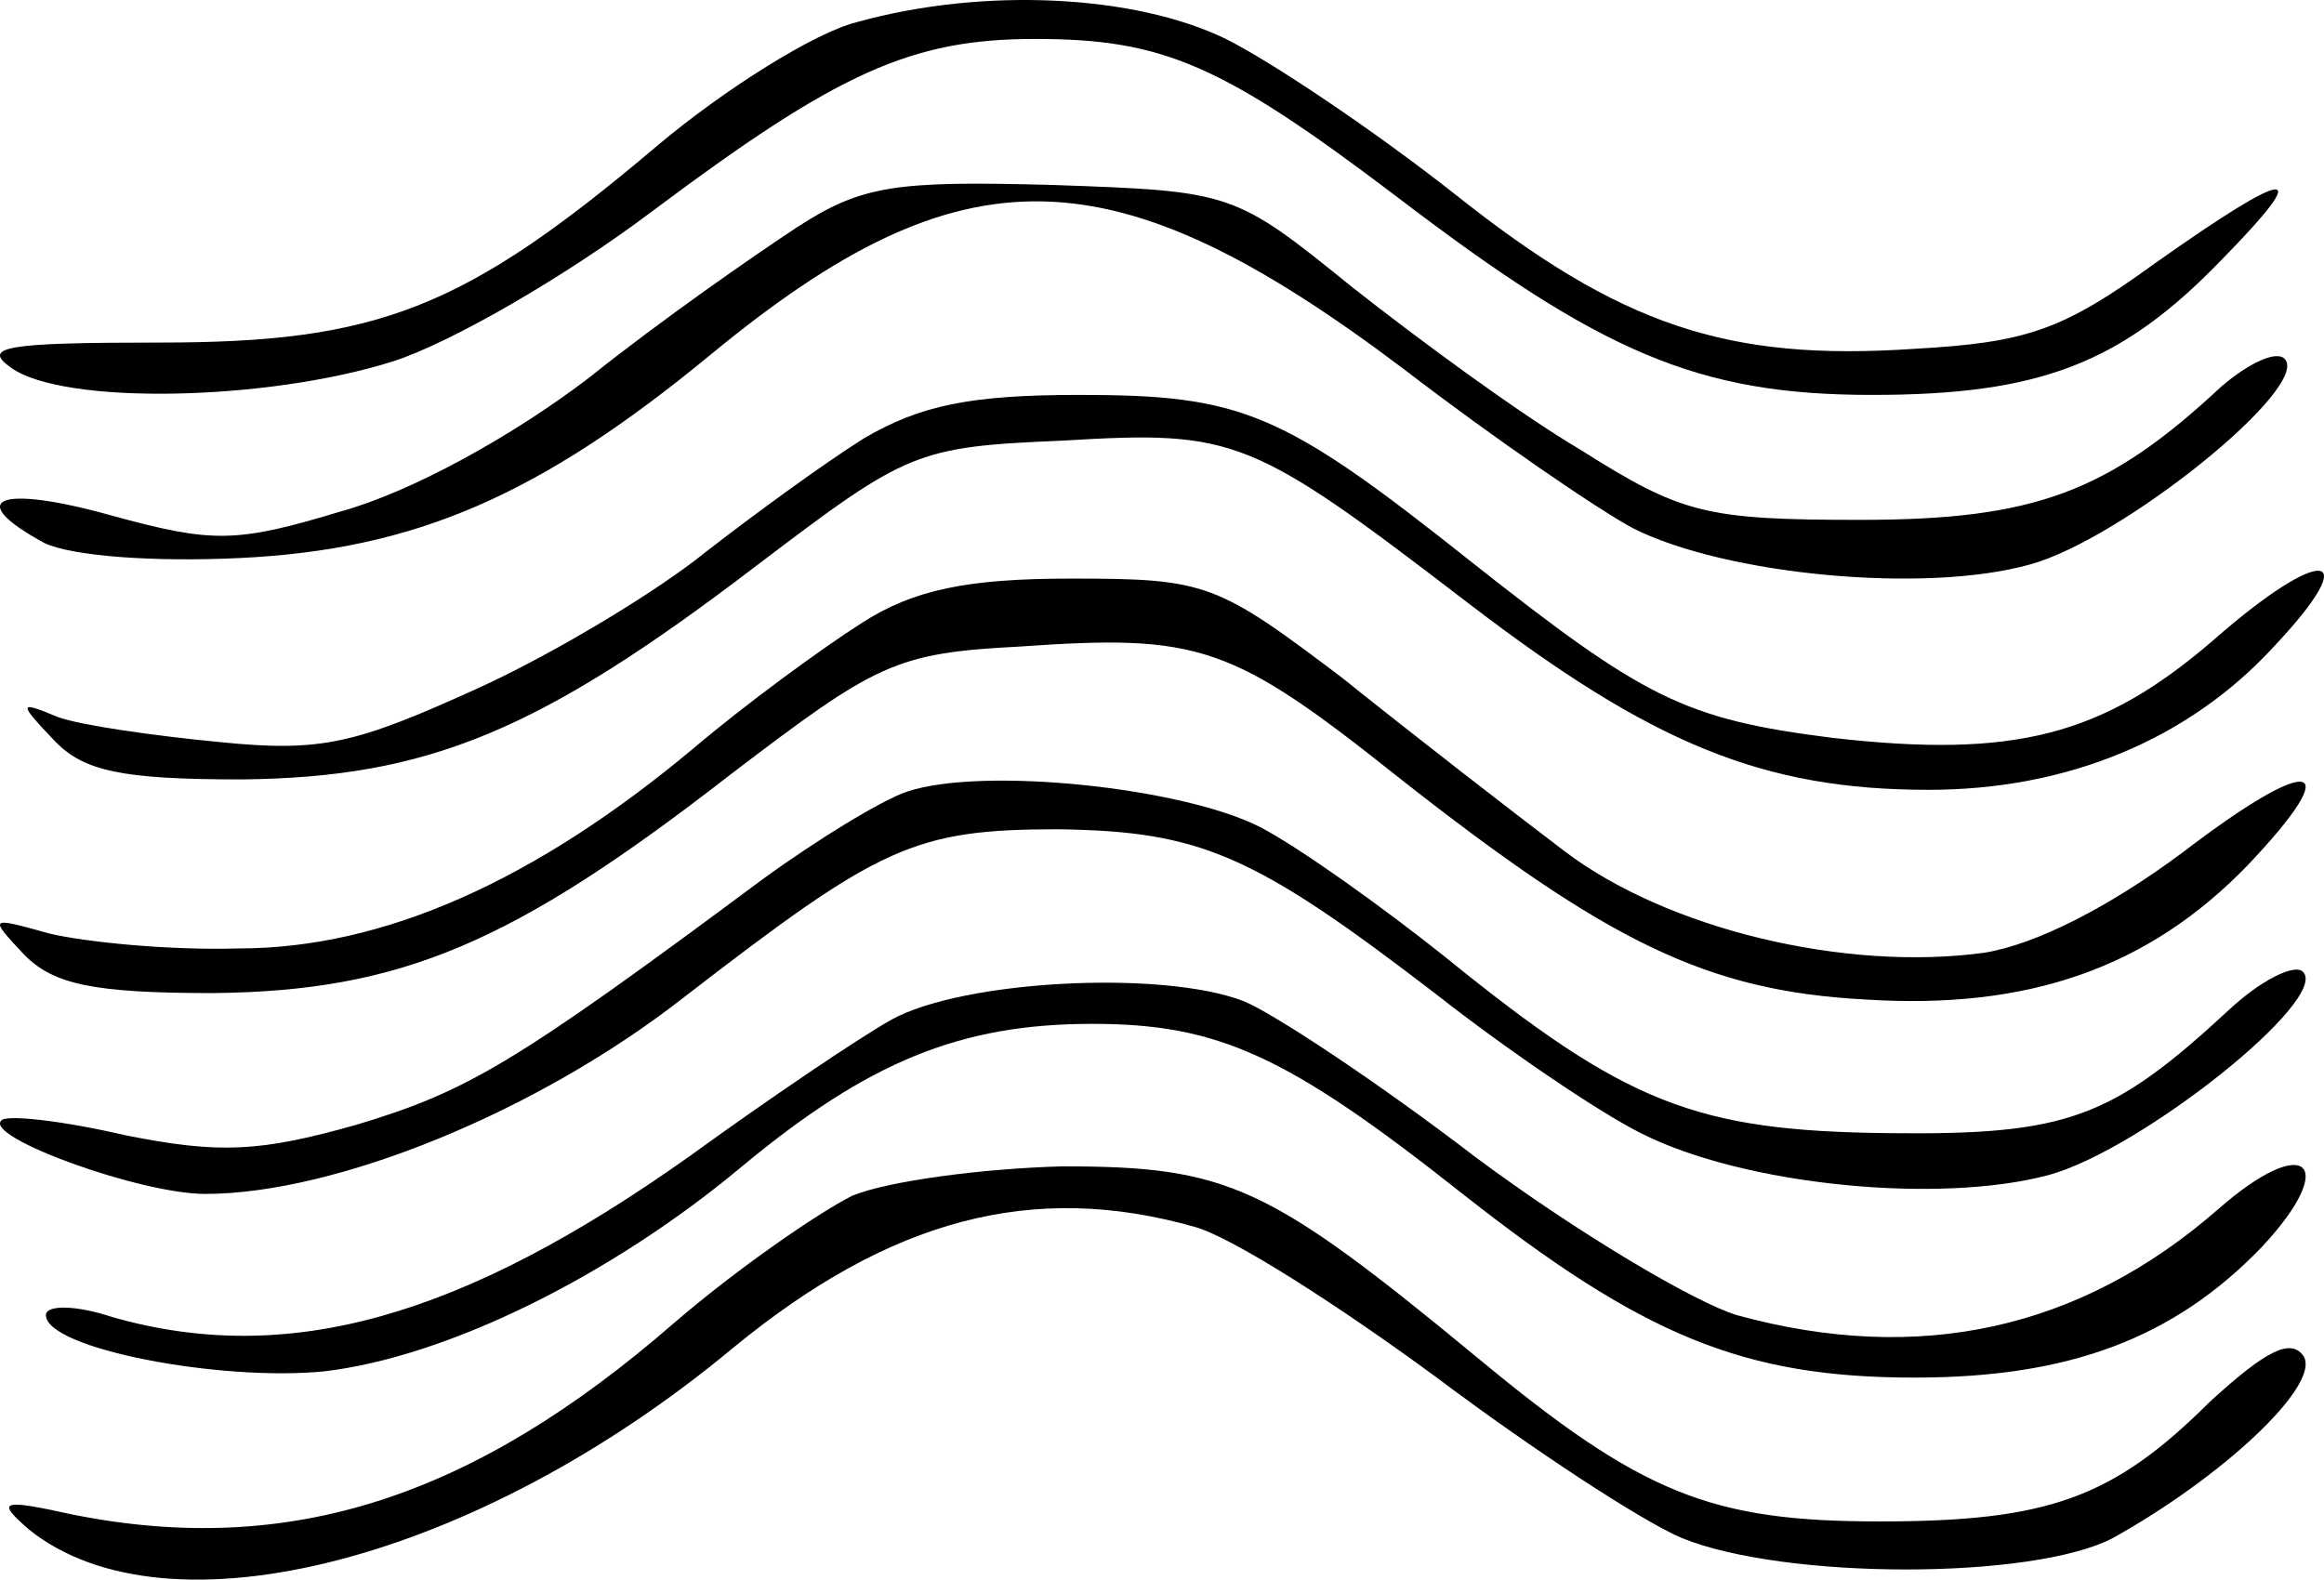
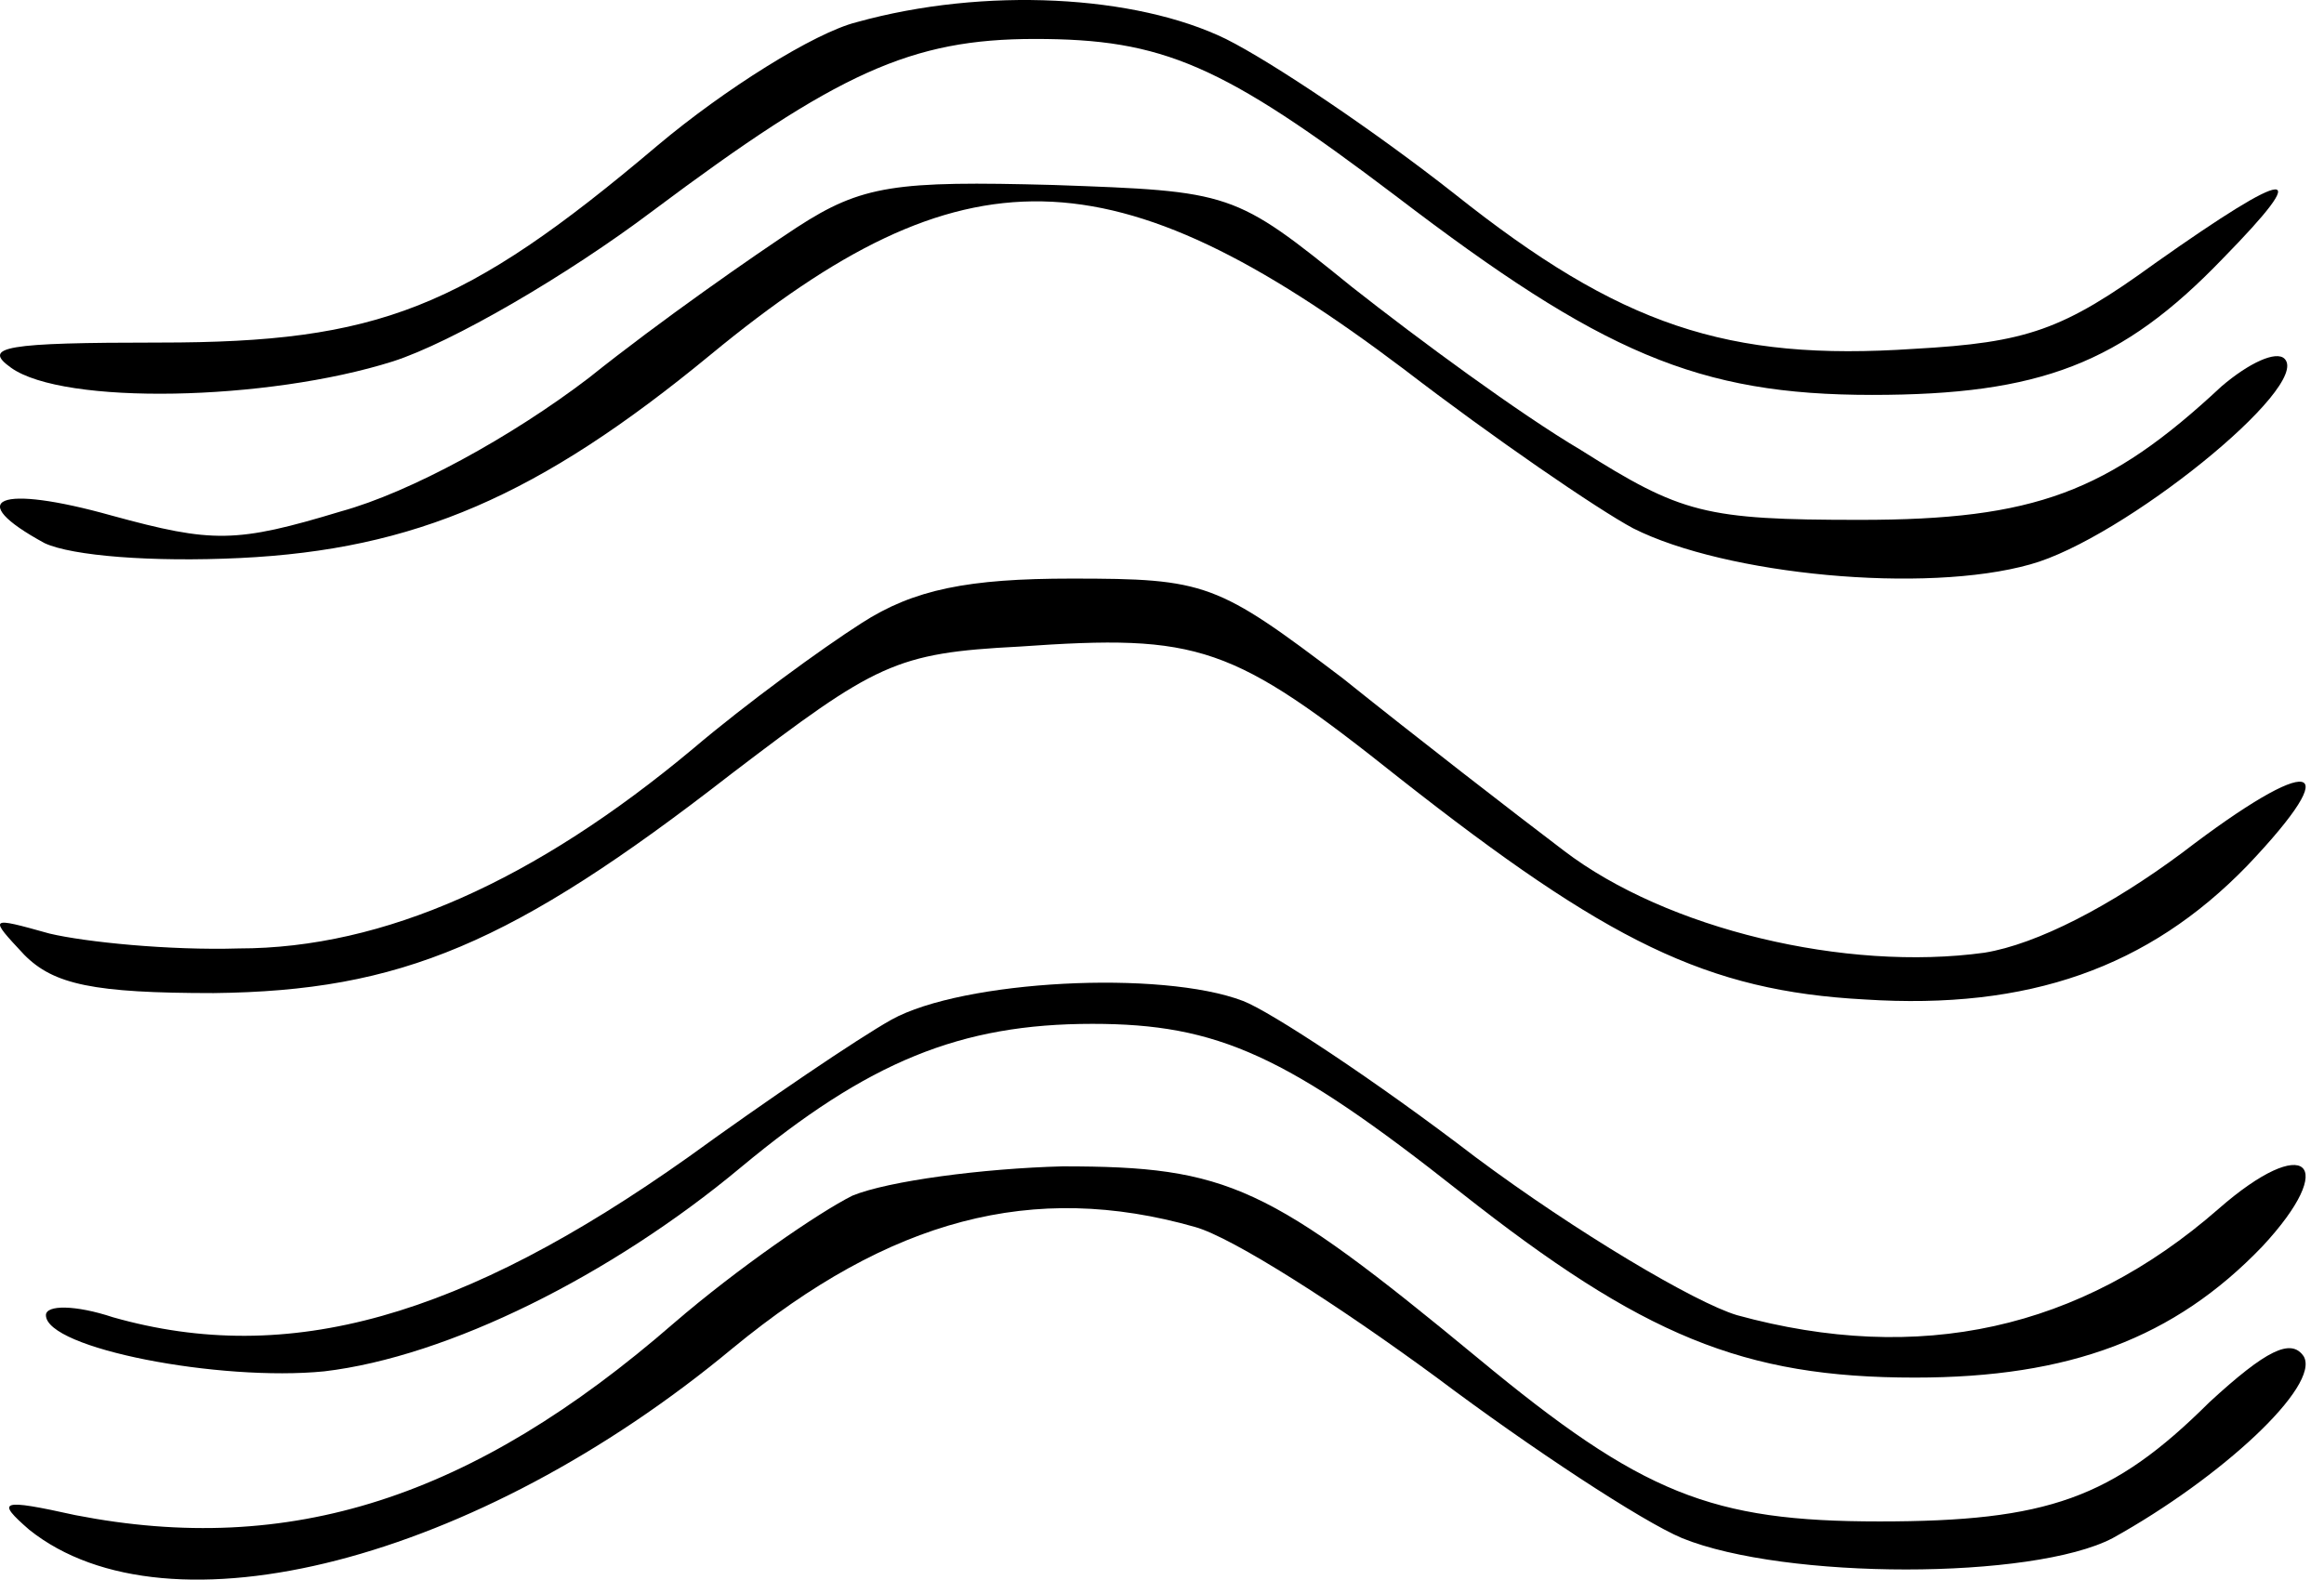
<svg xmlns="http://www.w3.org/2000/svg" fill="none" viewBox="0 0 253 172" height="172" width="253">
  <path fill="black" d="M93.251 2.417C88.682 3.557 78.86 9.713 71.55 15.869C50.535 33.652 41.17 37.3 17.414 37.3C0.511 37.3 -2.002 37.756 1.196 40.036C6.907 44.14 29.064 43.684 42.769 39.352C49.165 37.3 61.728 30.005 71.094 22.937C91.195 7.889 99.19 4.241 112.667 4.241C126.601 4.241 132.997 6.977 151.956 21.341C174.341 38.44 184.849 43 203.808 43C222.082 43 230.991 39.58 241.955 28.18C252.006 17.921 249.493 18.149 234.645 28.637C224.595 35.932 220.711 37.3 208.377 37.984C188.047 39.352 176.397 35.476 158.352 21.113C149.672 14.273 138.479 6.749 133.453 4.241C123.631 -0.546 107.185 -1.458 93.251 2.417Z" />
  <path fill="black" d="M86.754 24.757C82.179 27.757 71.885 34.912 64.108 41.143C55.644 47.605 44.664 53.606 37.115 55.683C25.678 59.145 23.162 59.145 12.182 56.144C-0.171 52.682 -4.059 54.298 4.862 59.145C7.836 60.529 16.528 61.222 26.136 60.76C45.122 59.837 58.618 54.067 77.376 38.604C104.826 15.987 121.067 16.218 152.863 40.22C162.471 47.605 173.908 55.452 177.797 57.529C187.862 62.606 209.593 64.683 221.031 61.452C231.096 58.683 251.683 42.066 248.709 39.066C247.794 38.143 244.821 39.527 241.847 42.066C229.494 53.606 221.488 56.606 202.502 56.606C185.574 56.606 183.058 55.913 172.078 48.99C165.444 45.066 154.464 36.989 147.144 31.219C134.334 20.833 134.106 20.833 114.662 20.141C97.505 19.679 93.846 20.141 86.754 24.757Z" />
-   <path fill="black" d="M94.014 47.753C89.686 50.468 81.94 56.126 76.701 60.2C71.689 64.274 60.526 71.063 52.096 74.91C38.655 81.021 35.01 81.926 23.848 80.795C16.785 80.116 8.812 78.984 6.306 78.079C1.977 76.268 1.977 76.495 5.85 80.568C9.039 83.963 13.14 84.868 26.353 84.868C46.629 84.642 58.703 79.663 82.396 61.558C98.799 49.111 99.71 48.658 115.657 47.979C134.566 46.847 136.16 47.526 160.081 65.858C179.901 81.021 191.975 86 209.972 86C225.008 86 238.221 80.568 247.562 70.384C257.586 59.747 252.802 59.295 240.955 69.705C228.881 80.116 219.313 82.605 199.493 80.342C183.318 78.305 178.989 76.042 160.081 61.105C139.577 44.81 135.249 43 117.479 43C105.633 43 100.165 44.132 94.014 47.753Z" />
  <path fill="black" d="M93.772 67.861C89.422 70.638 81.179 76.656 75.455 81.516C58.282 95.866 41.797 103.272 25.998 103.272C18.442 103.504 9.284 102.578 5.391 101.652C-1.249 99.801 -1.249 99.801 2.644 103.967C5.849 107.207 10.2 108.133 23.251 108.133C43.629 107.901 55.764 102.809 79.576 84.293C95.375 72.258 97.436 71.101 110.944 70.406C130.636 69.018 134.07 70.175 152.387 84.756C175.055 102.578 185.816 107.901 202.989 108.827C220.848 109.984 233.899 105.355 244.66 94.246C255.651 82.673 251.758 81.979 237.562 92.857C229.778 98.643 221.764 102.809 216.04 103.735C200.928 105.818 181.466 101.189 170.247 92.626C164.751 88.46 153.99 80.127 146.205 73.878C132.467 63.463 131.322 63 116.669 63C105.449 63 99.496 64.157 93.772 67.861Z" />
-   <path fill="black" d="M98.764 86.189C96.018 87.102 88.924 91.437 82.975 95.773C55.973 115.853 50.938 118.819 38.81 122.47C28.284 125.436 23.936 125.665 13.639 123.611C6.774 122.014 0.595 121.329 0.137 122.014C-1.693 123.839 15.24 130 22.334 130C36.522 130 58.49 121.101 74.508 108.551C95.79 92.122 99.451 90.296 115.24 90.296C130.801 90.525 136.522 93.034 156.43 108.323C163.982 114.255 174.05 121.101 178.627 123.383C189.84 129.087 211.121 131.141 223.02 127.946C233.089 125.208 253.684 108.779 250.709 105.813C249.794 104.9 246.133 106.725 242.7 109.92C229.885 121.785 225.08 123.611 205.629 123.383C184.577 123.155 177.025 120.188 157.345 104.215C150.48 98.739 141.556 92.35 137.208 90.068C128.741 85.733 107.002 83.451 98.764 86.189Z" />
  <path fill="black" d="M97.047 111.029C93.402 113.069 83.377 119.866 74.947 125.983C50.34 143.429 31.429 148.867 12.291 143.429C8.19 142.07 5 142.07 5 143.203C5 146.828 23.911 150.453 35.303 149.32C48.745 147.734 66.517 138.898 80.643 127.116C94.541 115.561 104.566 111.483 118.92 111.483C132.59 111.483 140.109 114.881 159.019 129.835C178.841 145.469 189.778 150 208.46 150C225.321 150 236.713 145.695 246.282 135.726C254.712 126.663 251.066 123.264 241.497 131.648C226.46 144.789 208.916 148.641 189.094 143.203C184.537 141.843 171.55 134.14 160.614 125.983C149.678 117.6 138.286 110.123 135.324 108.99C126.438 105.592 104.794 106.725 97.047 111.029Z" />
  <path fill="black" d="M92.811 130.184C89.153 132.003 80.236 138.144 73.377 144.057C51.428 163.161 31.537 169.529 8.217 164.98C-0.014 163.161 -0.471 163.388 3.187 166.572C18.276 178.626 51.886 169.984 79.779 146.786C96.926 132.686 112.473 128.592 130.078 133.595C134.193 134.733 145.853 142.238 156.371 149.97C166.659 157.703 178.777 165.663 183.121 167.482C194.324 172.031 221.302 172.031 229.99 167.482C241.879 160.887 252.625 150.88 250.796 147.696C249.424 145.649 246.68 147.014 240.507 152.699C229.99 163.161 222.903 165.663 204.612 165.663C186.321 165.663 178.777 162.706 160.943 147.923C138.08 129.047 133.736 127 115.674 127C106.986 127.227 96.698 128.592 92.811 130.184Z" />
</svg>